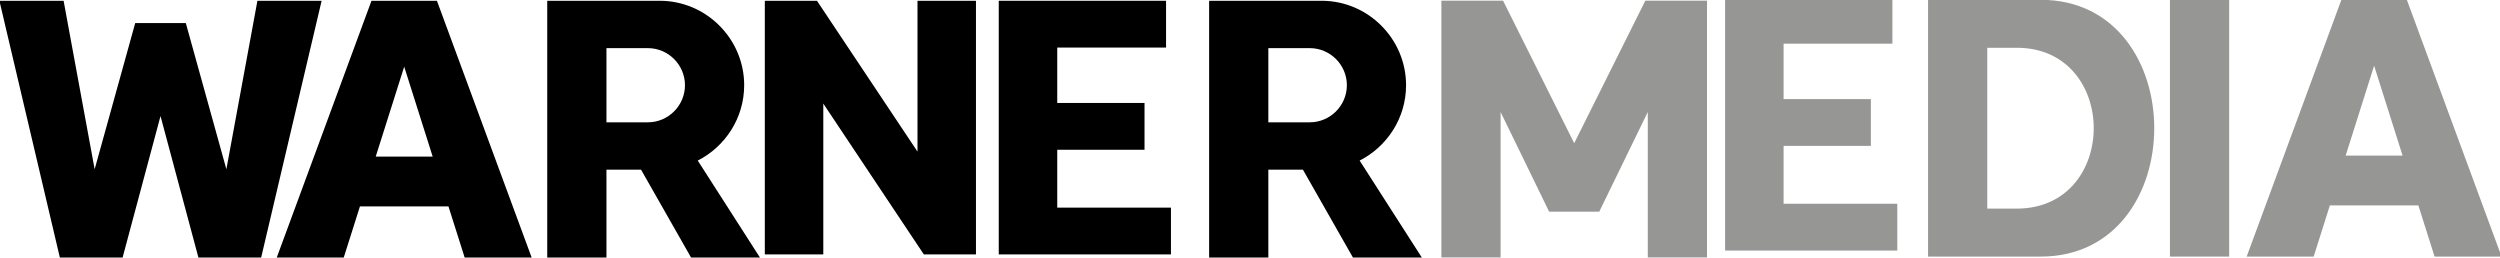
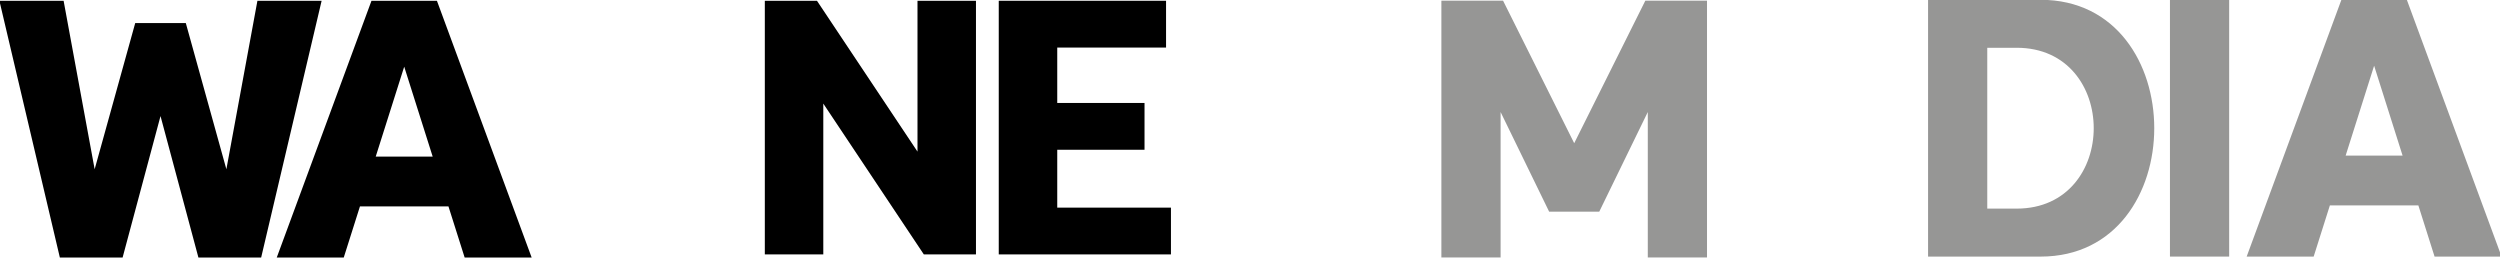
<svg xmlns="http://www.w3.org/2000/svg" xmlns:ns1="http://www.inkscape.org/namespaces/inkscape" xmlns:ns2="http://sodipodi.sourceforge.net/DTD/sodipodi-0.dtd" id="svg2985" version="1.1" ns1:version="0.48.5 r10040" width="1000" height="103.006" ns2:docname="Wmlogo.svg">
  <defs id="defs2989">
    <style id="style3109" type="text/css">
   
    .fil0 {fill:black}
    .fil1 {fill:#969695}
   
  </style>
  </defs>
  <ns2:namedview pagecolor="#ffffff" bordercolor="#666666" borderopacity="1" objecttolerance="10" gridtolerance="10" guidetolerance="10" ns1:pageopacity="0" ns1:pageshadow="2" ns1:window-width="1920" ns1:window-height="1017" id="namedview2987" showgrid="false" ns1:object-paths="false" fit-margin-top="0" fit-margin-left="0" fit-margin-right="0" fit-margin-bottom="0" ns1:zoom="0.27394334" ns1:cx="2157.2429" ns1:cy="-187.90693" ns1:window-x="-4" ns1:window-y="-4" ns1:window-maximized="1" ns1:current-layer="svg2985" />
  <g id="g3209" transform="matrix(0.168,0,0,0.168,274.205,89.371)">
    <g id="g3201">
      <path style="fill:black;fill-rule:evenodd" ns1:connector-curvature="0" class="fil0" d="m -1159.743,81.23 -90.248,-336.862 -90.283,336.862 c -46.984,0 -102.366,0 -149.386,0 l -143.929,-611.362 152.858,0 73.913,401.138 96.591,-347.988 c 40.146,0 80.327,0 120.472,0 l 96.591,347.988 73.913,-401.138 152.858,0 -143.965,611.362 c -46.984,0 -102.366,0 -149.386,0 z" id="path3114" />
      <path style="fill:black;fill-rule:evenodd" ns1:connector-curvature="0" class="fil0" d="m -775.152,-40.553 210.72,0 38.587,121.783 159.52,0 -225.567,-611.362 -155.799,0 -225.567,611.362 159.52,0 38.587,-121.783 z m 173.161,-118.594 -135.602,0 67.819,-214.051 67.783,214.051 z" id="path3116" />
-       <path style="fill:black;fill-rule:evenodd" ns1:connector-curvature="0" class="fil0" d="m -329.227,-530.132 267.839,0 c 110.587,0 201.083,90.496 201.083,201.083 l 0,0 c 0,78.059 -45.106,146.126 -110.551,179.398 l 148.075,230.882 -164.02,0 -119.091,-209.232 -82.346,0 0,209.232 -140.988,0 0,-611.362 z m 140.988,112.783 0,176.598 98.681,0 c 48.543,0 88.264,-39.756 88.264,-88.299 l 0,0 c 0,-48.579 -39.72,-88.299 -88.264,-88.299 l -98.681,0 z" id="path3118" />
-       <path style="fill:black;fill-rule:evenodd" ns1:connector-curvature="0" class="fil0" d="m 1246.694,-530.132 267.839,0 c 110.587,0 201.083,90.496 201.083,201.083 l 0,0 c 0,78.059 -45.106,146.126 -110.551,179.398 l 148.075,230.882 -164.02,0 -119.091,-209.232 -82.346,0 0,209.232 -140.988,0 0,-611.362 z m 140.988,112.783 0,176.598 98.681,0 c 48.543,0 88.299,-39.756 88.299,-88.299 l 0,0 c 0,-48.579 -39.756,-88.299 -88.299,-88.299 l -98.681,0 z" id="path3120" />
      <polygon style="fill:black;fill-rule:evenodd" class="fil0" points="62886,17254 66433,17254 66433,0 62455,0 62455,10261 55616,0 52069,0 52069,17254 56047,17254 56047,6994 " id="polygon3122" transform="matrix(0.035,0,0,0.035,-1633.589,-530.132)" />
      <polygon style="fill:black;fill-rule:evenodd" class="fil0" points="71962,14072 71962,10135 77899,10135 77899,6952 71962,6952 71962,3183 79364,3183 79364,0 67983,0 67983,17254 79697,17254 79697,14072 " id="polygon3124" transform="matrix(0.035,0,0,0.035,-1633.589,-530.132)" />
    </g>
    <g transform="translate(3371.067,-683.463)" id="g3194">
      <path style="fill:#969695;fill-rule:evenodd" ns1:connector-curvature="0" class="fil1" d="m -1571.369,153.124 146.87,0 169.37,339.343 169.335,-339.343 146.87,0 0,611.362 -140.988,0 0,-346.252 -115.618,237.295 c -39.756,0 -79.476,0 -119.232,0 l -115.618,-237.295 0,346.252 -140.988,0 0,-611.362 z" id="path3126" />
-       <polygon style="fill:#969695;fill-rule:evenodd" class="fil1" points="25057,22447 32459,22447 32459,19265 21078,19265 21078,36519 32792,36519 32792,33336 25057,33336 25057,29399 30994,29399 30994,26217 25057,26217 " id="polygon3128" transform="matrix(0.035,0,0,0.035,-1633.589,-530.132)" />
      <rect style="fill:#969695;fill-rule:evenodd" class="fil1" x="163.328" y="151.033" width="140.988" height="611.362" id="rect3130" />
      <path style="fill:#969695;fill-rule:evenodd" ns1:connector-curvature="0" class="fil1" d="m -412.601,151.033 267.98,0 c 360.744,0 360.744,611.398 0,611.398 l -267.98,0 0,-611.398 z m 140.953,114.201 70.051,0 c 244.559,0 244.559,382.961 0,382.961 l -70.051,0 0,-382.961 z" id="path3132" />
      <path style="fill:#969695;fill-rule:evenodd" ns1:connector-curvature="0" class="fil1" d="m 544.057,640.612 210.72,0 38.587,121.819 159.52,0 -225.567,-611.398 -155.799,0 -225.567,611.398 159.52,0 38.587,-121.819 z m 173.161,-118.594 -135.602,0 67.819,-214.016 67.783,214.016 z" id="path3134" />
    </g>
  </g>
</svg>